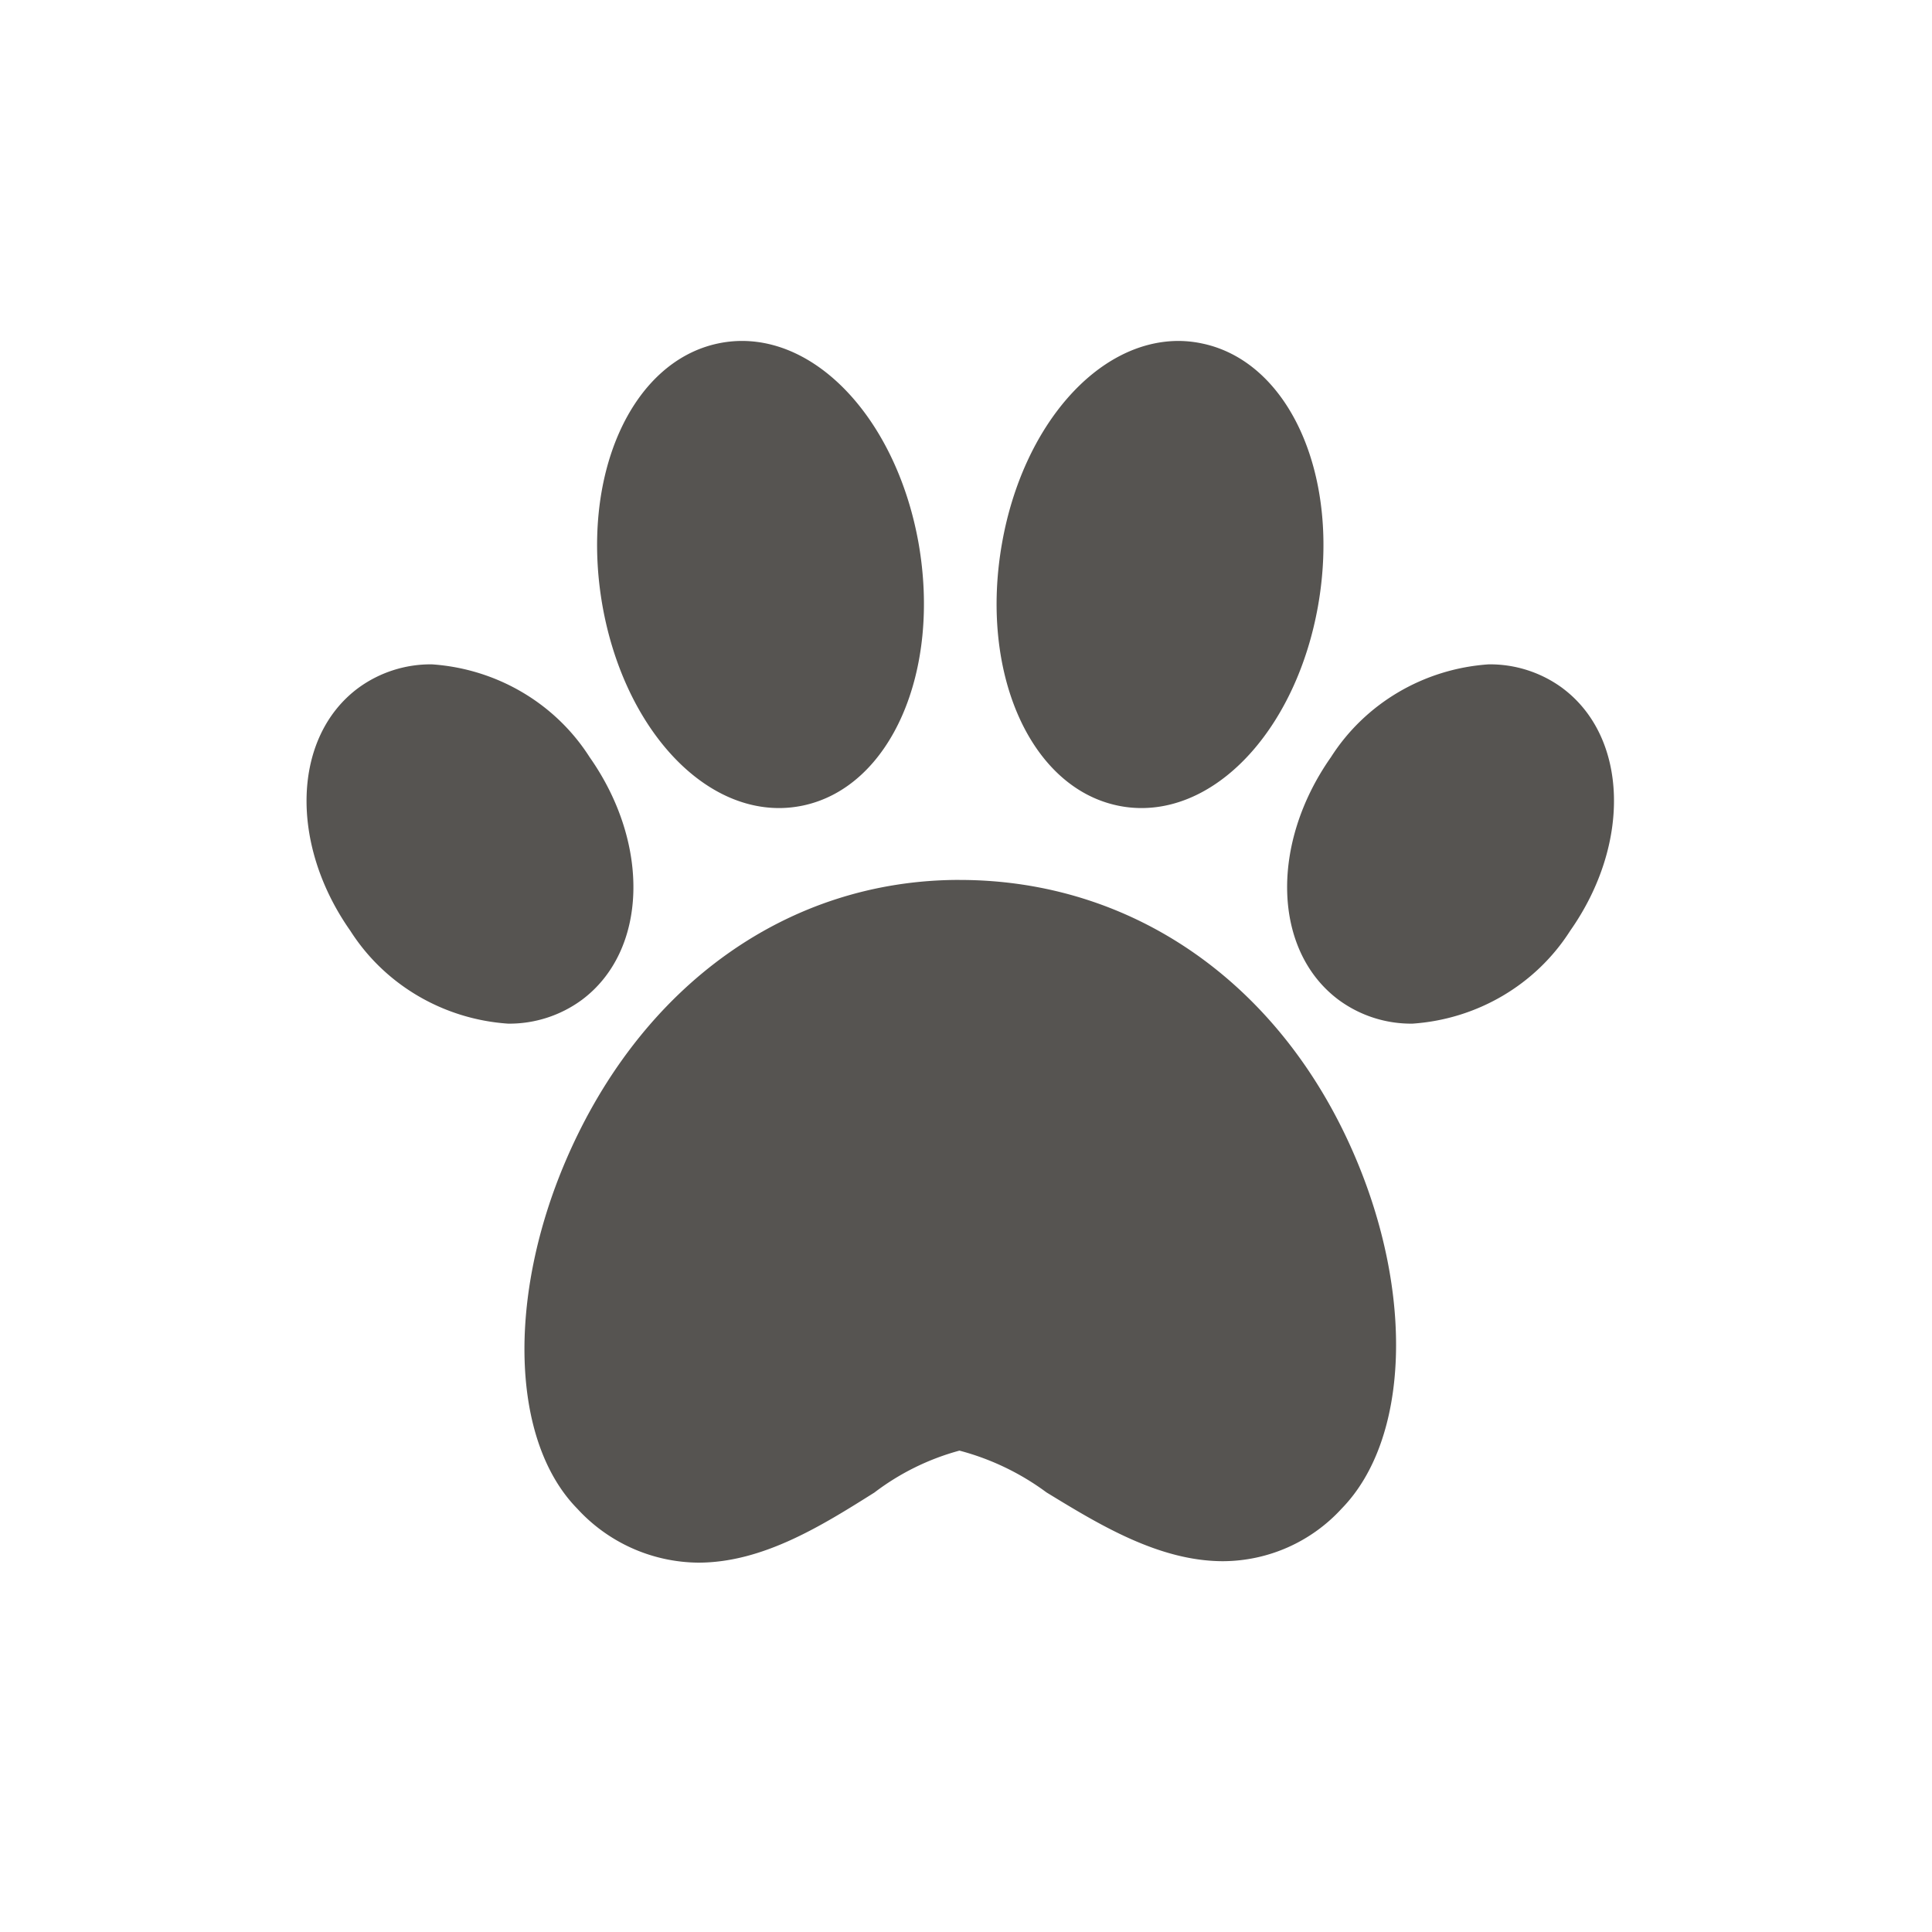
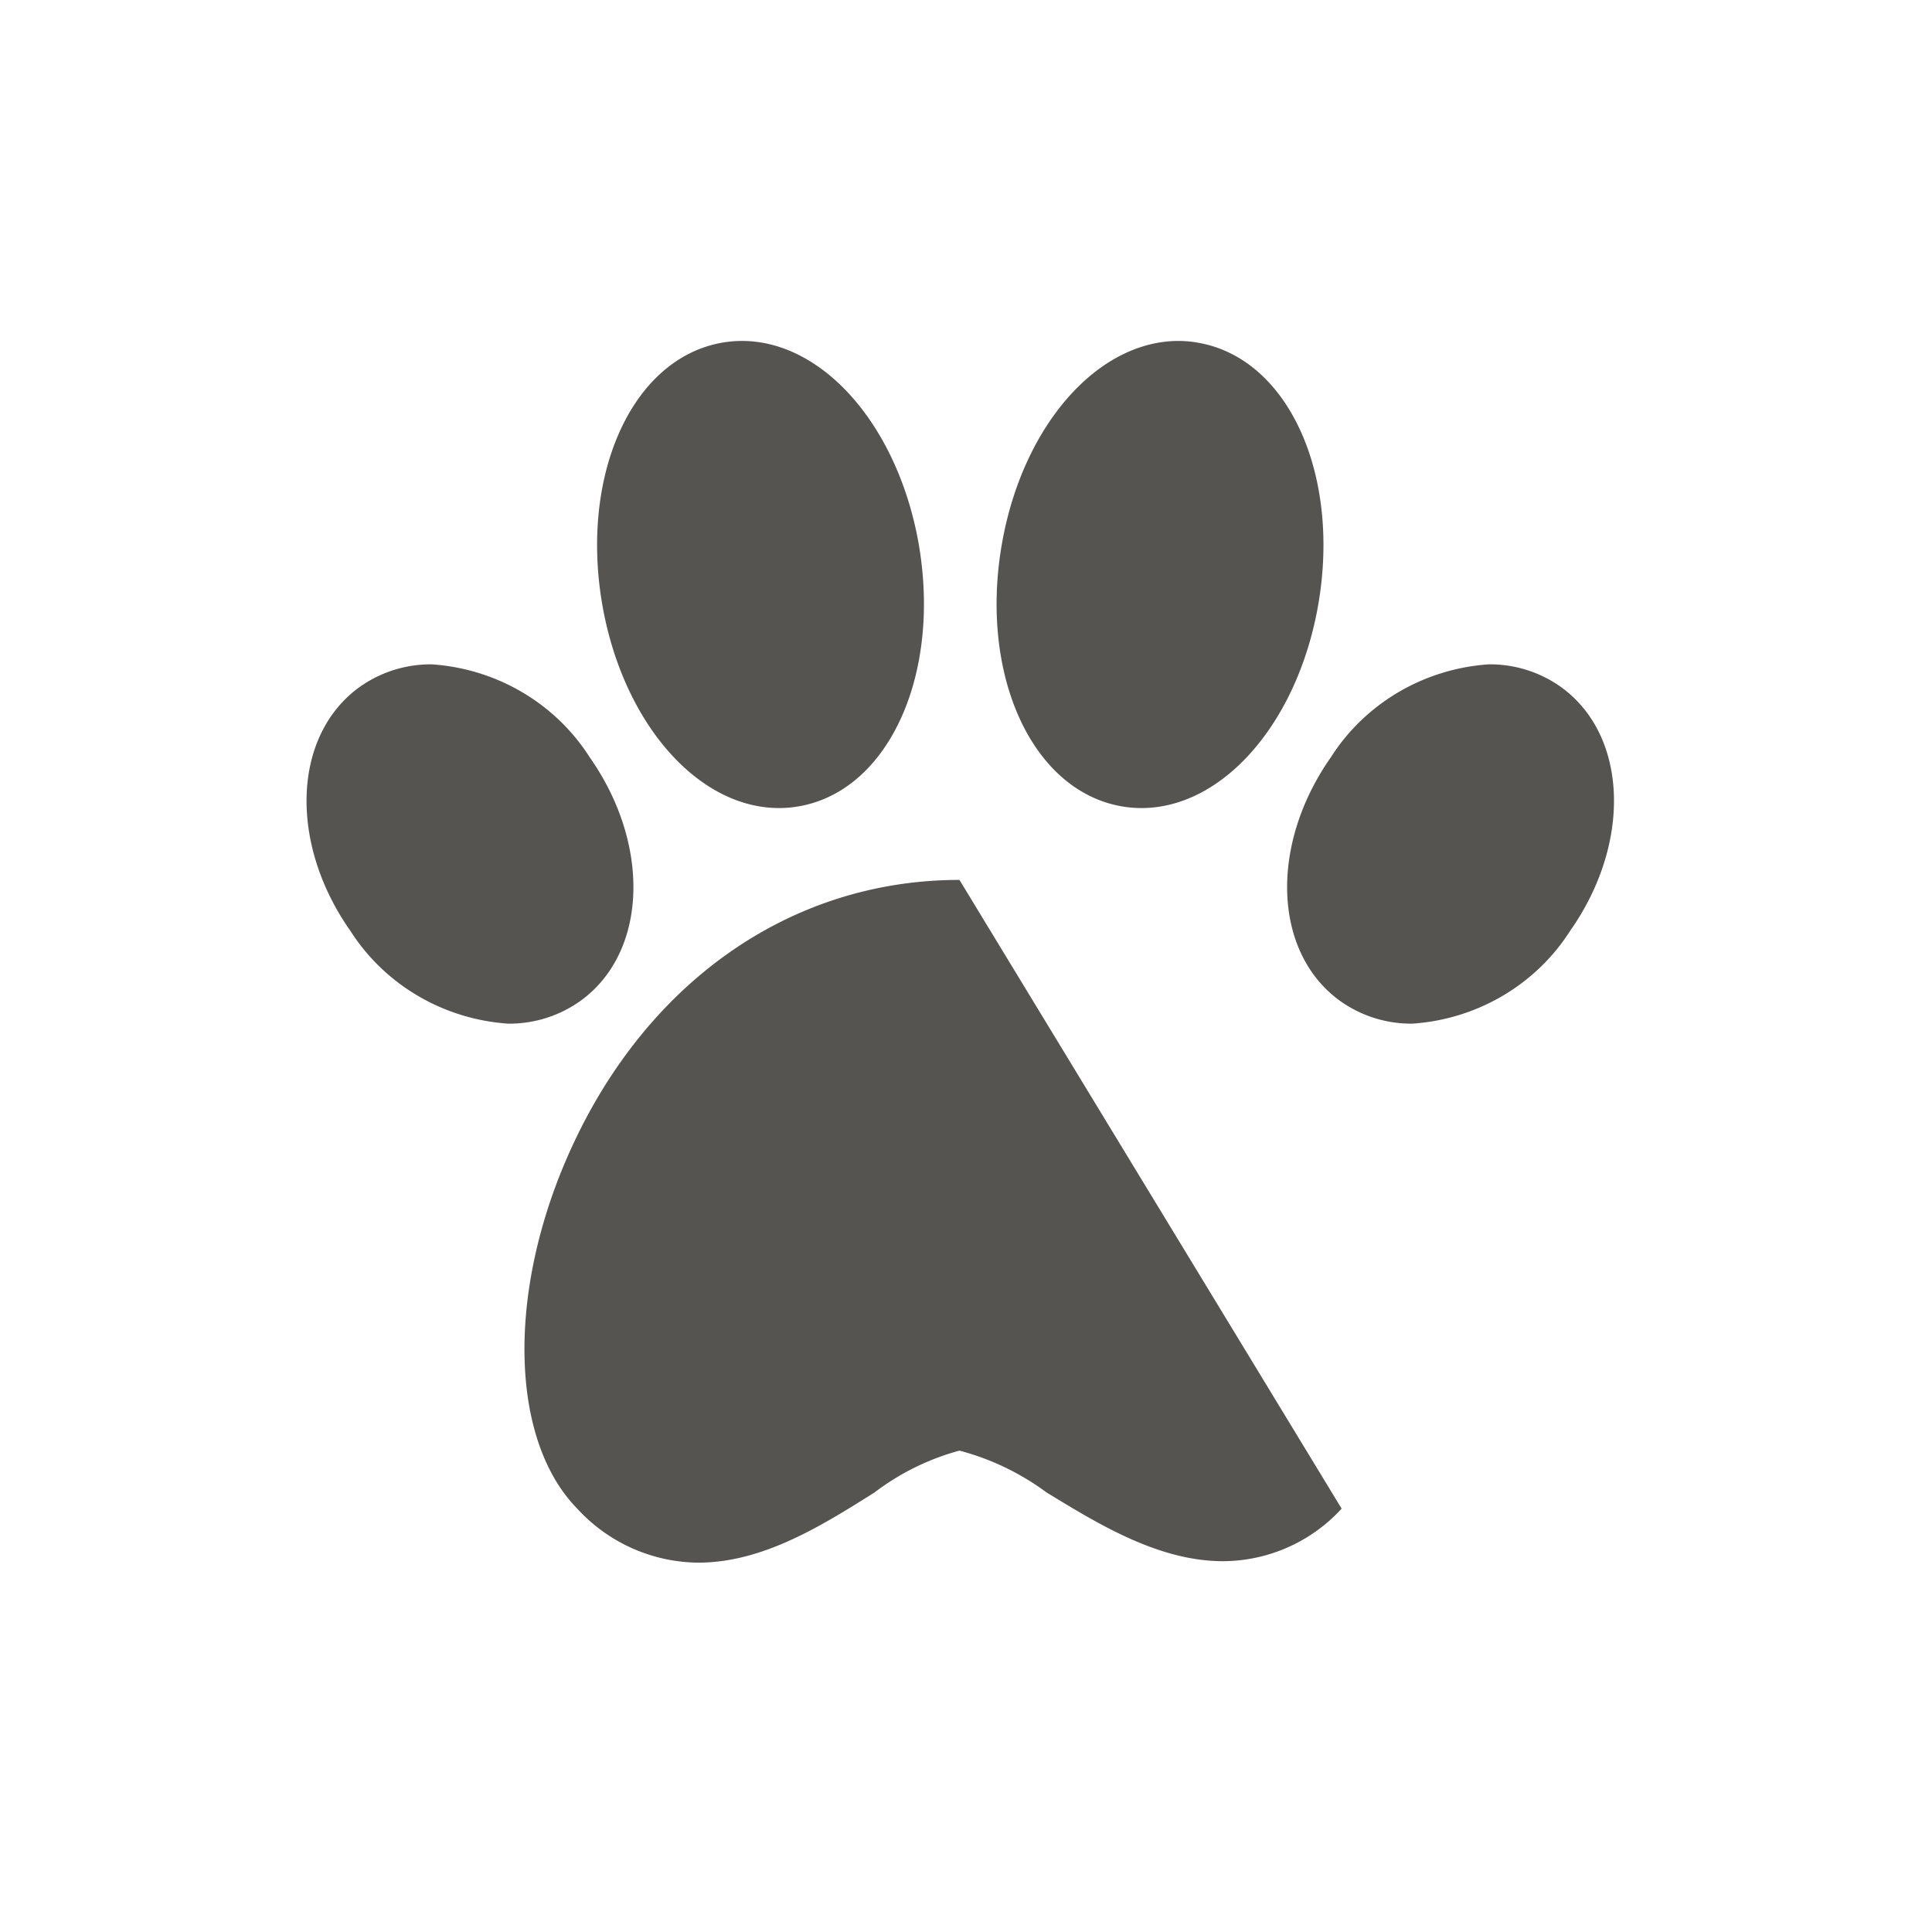
<svg xmlns="http://www.w3.org/2000/svg" width="68" height="68" fill="none">
-   <path d="M33.77 30.97c-6.005 0-11.178 3.676-13.836 9.833-2.102 4.871-1.943 9.927.386 12.299A5.842 5.842 0 0 0 24.576 55c2.28 0 4.36-1.31 6.198-2.466a8.684 8.684 0 0 1 2.995-1.477 9 9 0 0 1 3.063 1.47c1.856 1.134 3.958 2.422 6.219 2.422a5.69 5.69 0 0 0 4.17-1.85c2.385-2.44 2.561-7.578.43-12.487-2.617-6.038-7.806-9.641-13.88-9.641Zm-6.35-2.529c.28 0 .56-.03.835-.087 3.095-.648 4.88-4.718 4.07-9.267C31.583 14.983 28.973 12 26.114 12c-.28 0-.559.03-.833.087-3.096.648-4.881 4.718-4.07 9.267.74 4.107 3.35 7.087 6.21 7.087Zm-6.668-1.793c-1.208-1.896-3.272-3.11-5.55-3.265a4.309 4.309 0 0 0-2.6.838c-2.307 1.722-2.428 5.475-.27 8.542 1.21 1.897 3.273 3.111 5.551 3.266a4.31 4.31 0 0 0 2.597-.837c2.31-1.723 2.428-5.475.272-8.544Zm18.59 1.706c.274.058.554.087.834.087 2.862 0 5.47-2.979 6.209-7.085.814-4.548-.972-8.619-4.073-9.266a4.065 4.065 0 0 0-.83-.09c-2.861 0-5.472 2.98-6.208 7.084-.816 4.552.97 8.622 4.068 9.27Zm15.654-4.134a4.304 4.304 0 0 0-2.6-.837c-2.278.155-4.341 1.37-5.55 3.265-2.157 3.069-2.04 6.82.268 8.543a4.304 4.304 0 0 0 2.6.838c2.278-.155 4.342-1.37 5.55-3.267 2.157-3.067 2.039-6.819-.268-8.541Z" fill="#565451" />
+   <path d="M33.77 30.97c-6.005 0-11.178 3.676-13.836 9.833-2.102 4.871-1.943 9.927.386 12.299A5.842 5.842 0 0 0 24.576 55c2.28 0 4.36-1.31 6.198-2.466a8.684 8.684 0 0 1 2.995-1.477 9 9 0 0 1 3.063 1.47c1.856 1.134 3.958 2.422 6.219 2.422a5.69 5.69 0 0 0 4.17-1.85Zm-6.35-2.529c.28 0 .56-.03.835-.087 3.095-.648 4.88-4.718 4.07-9.267C31.583 14.983 28.973 12 26.114 12c-.28 0-.559.03-.833.087-3.096.648-4.881 4.718-4.07 9.267.74 4.107 3.35 7.087 6.21 7.087Zm-6.668-1.793c-1.208-1.896-3.272-3.11-5.55-3.265a4.309 4.309 0 0 0-2.6.838c-2.307 1.722-2.428 5.475-.27 8.542 1.21 1.897 3.273 3.111 5.551 3.266a4.31 4.31 0 0 0 2.597-.837c2.31-1.723 2.428-5.475.272-8.544Zm18.59 1.706c.274.058.554.087.834.087 2.862 0 5.47-2.979 6.209-7.085.814-4.548-.972-8.619-4.073-9.266a4.065 4.065 0 0 0-.83-.09c-2.861 0-5.472 2.98-6.208 7.084-.816 4.552.97 8.622 4.068 9.27Zm15.654-4.134a4.304 4.304 0 0 0-2.6-.837c-2.278.155-4.341 1.37-5.55 3.265-2.157 3.069-2.04 6.82.268 8.543a4.304 4.304 0 0 0 2.6.838c2.278-.155 4.342-1.37 5.55-3.267 2.157-3.067 2.039-6.819-.268-8.541Z" fill="#565451" />
</svg>